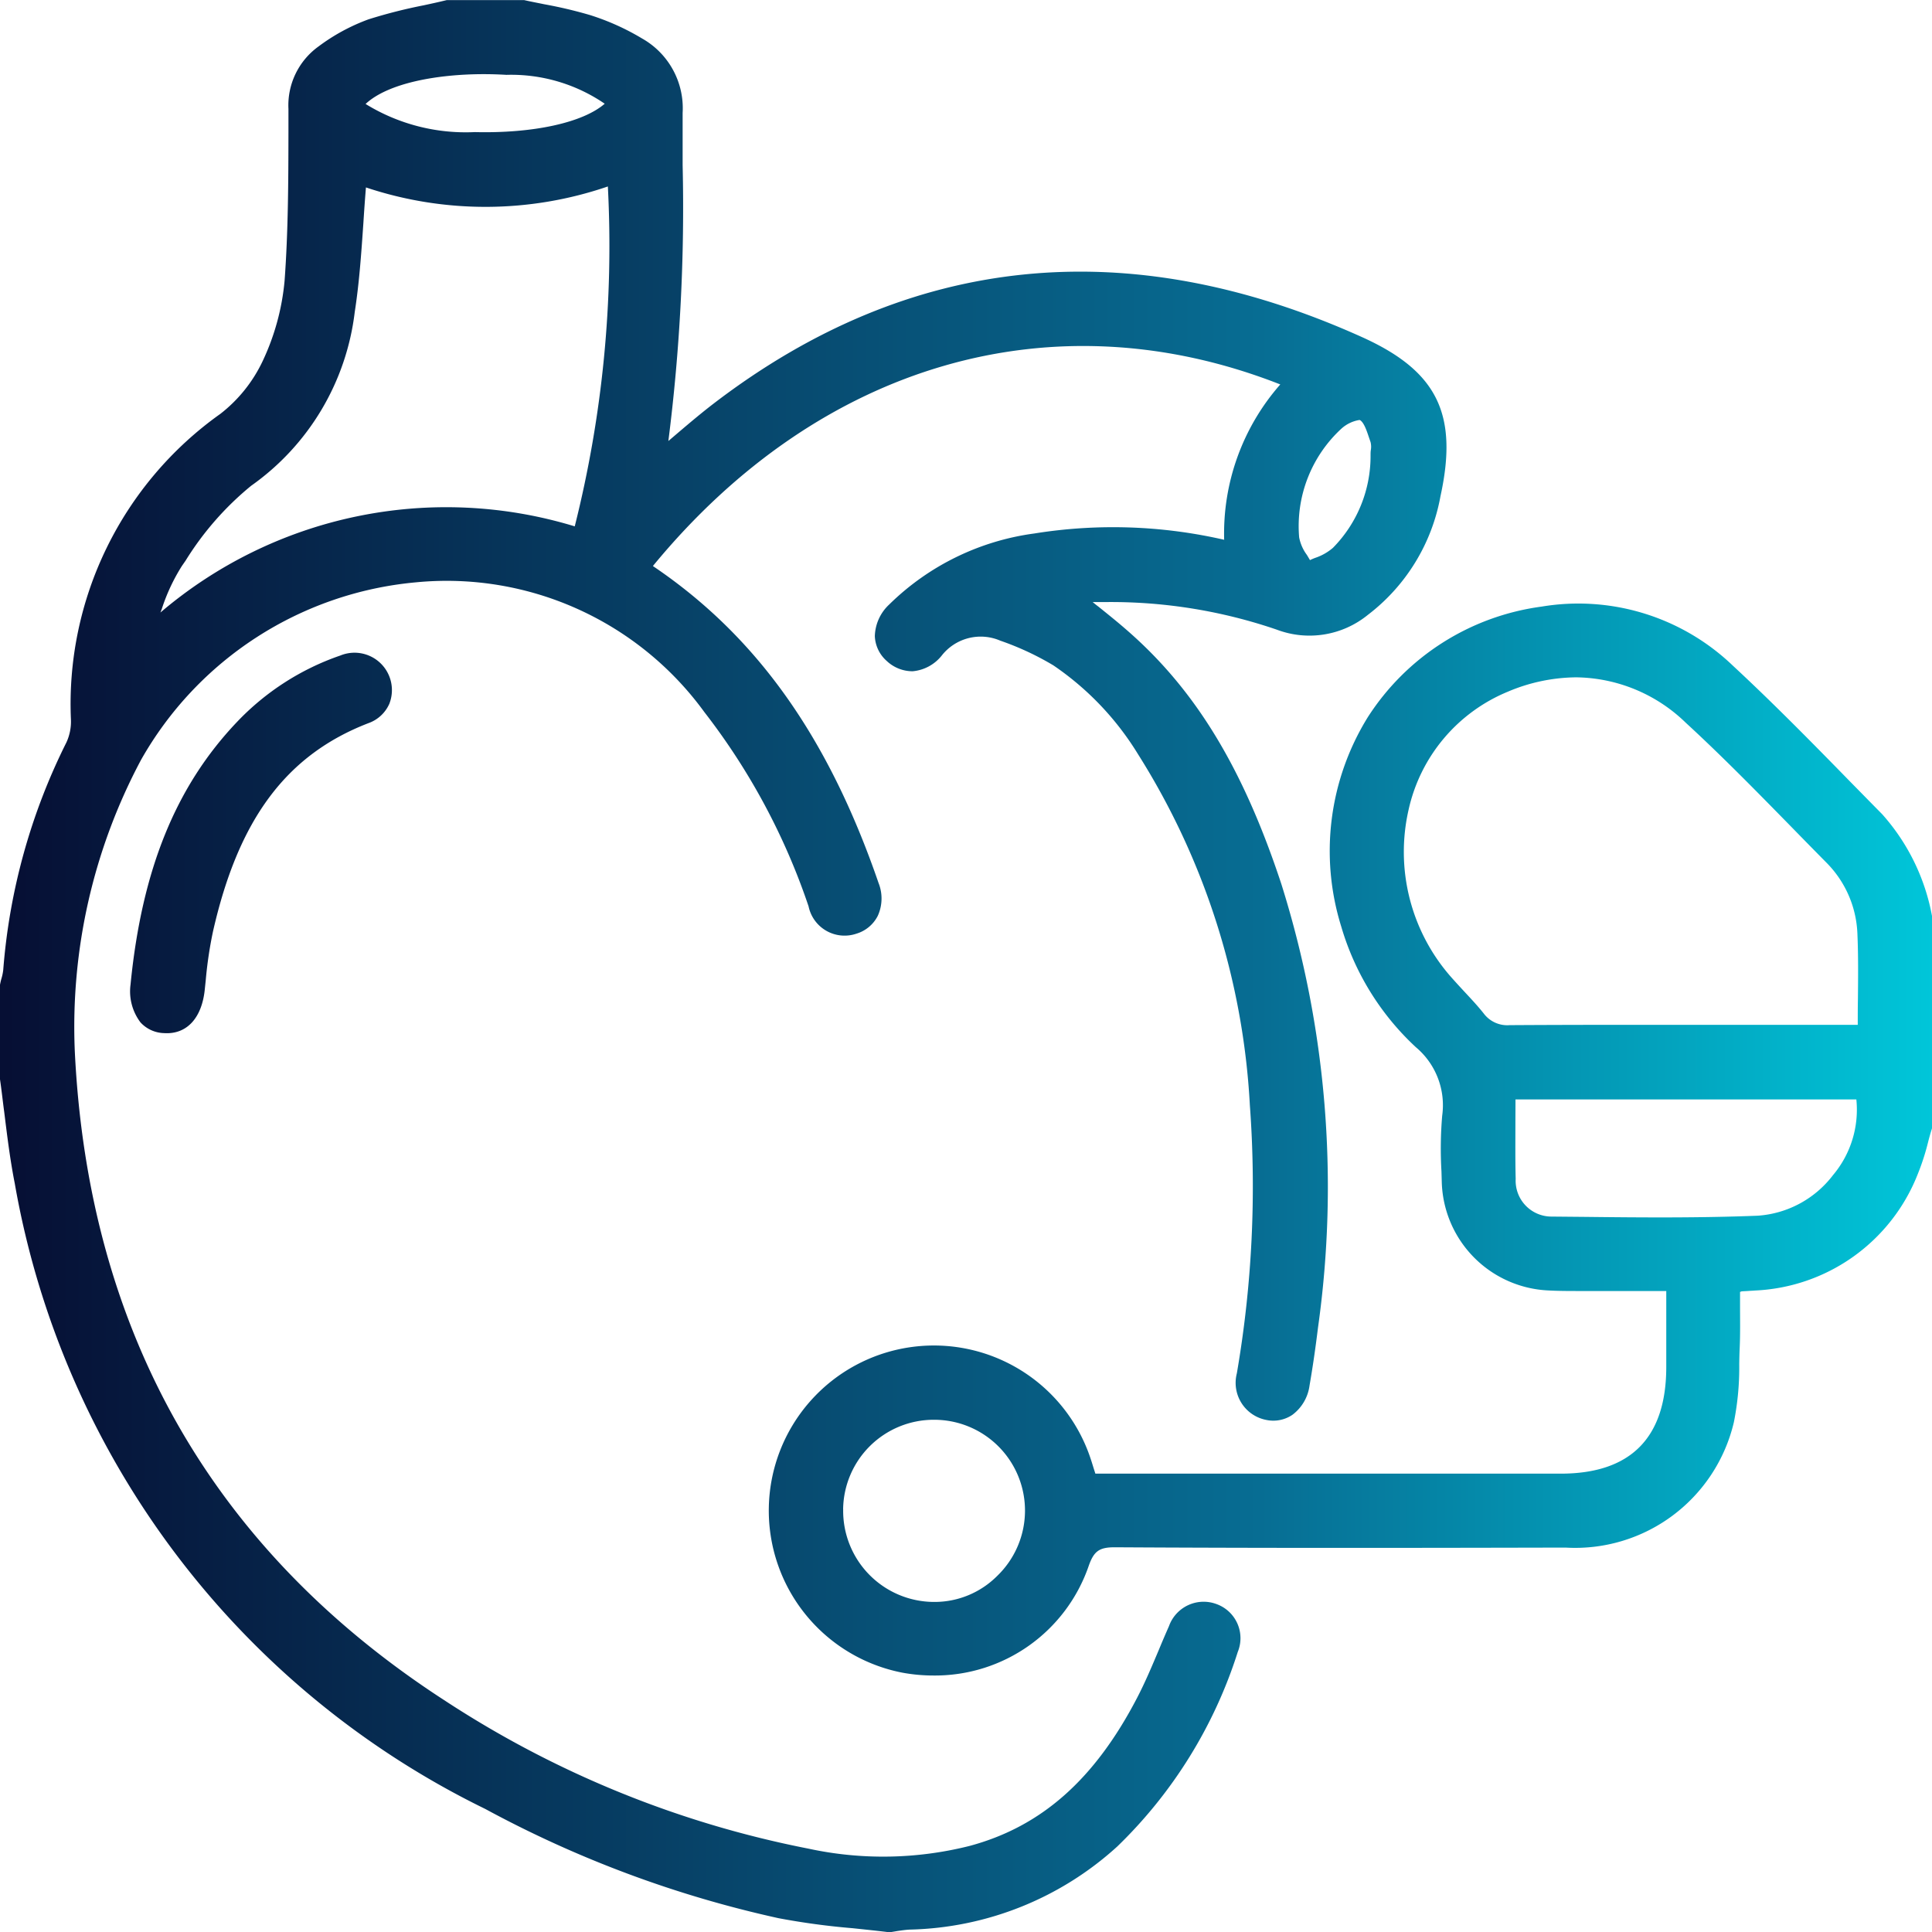
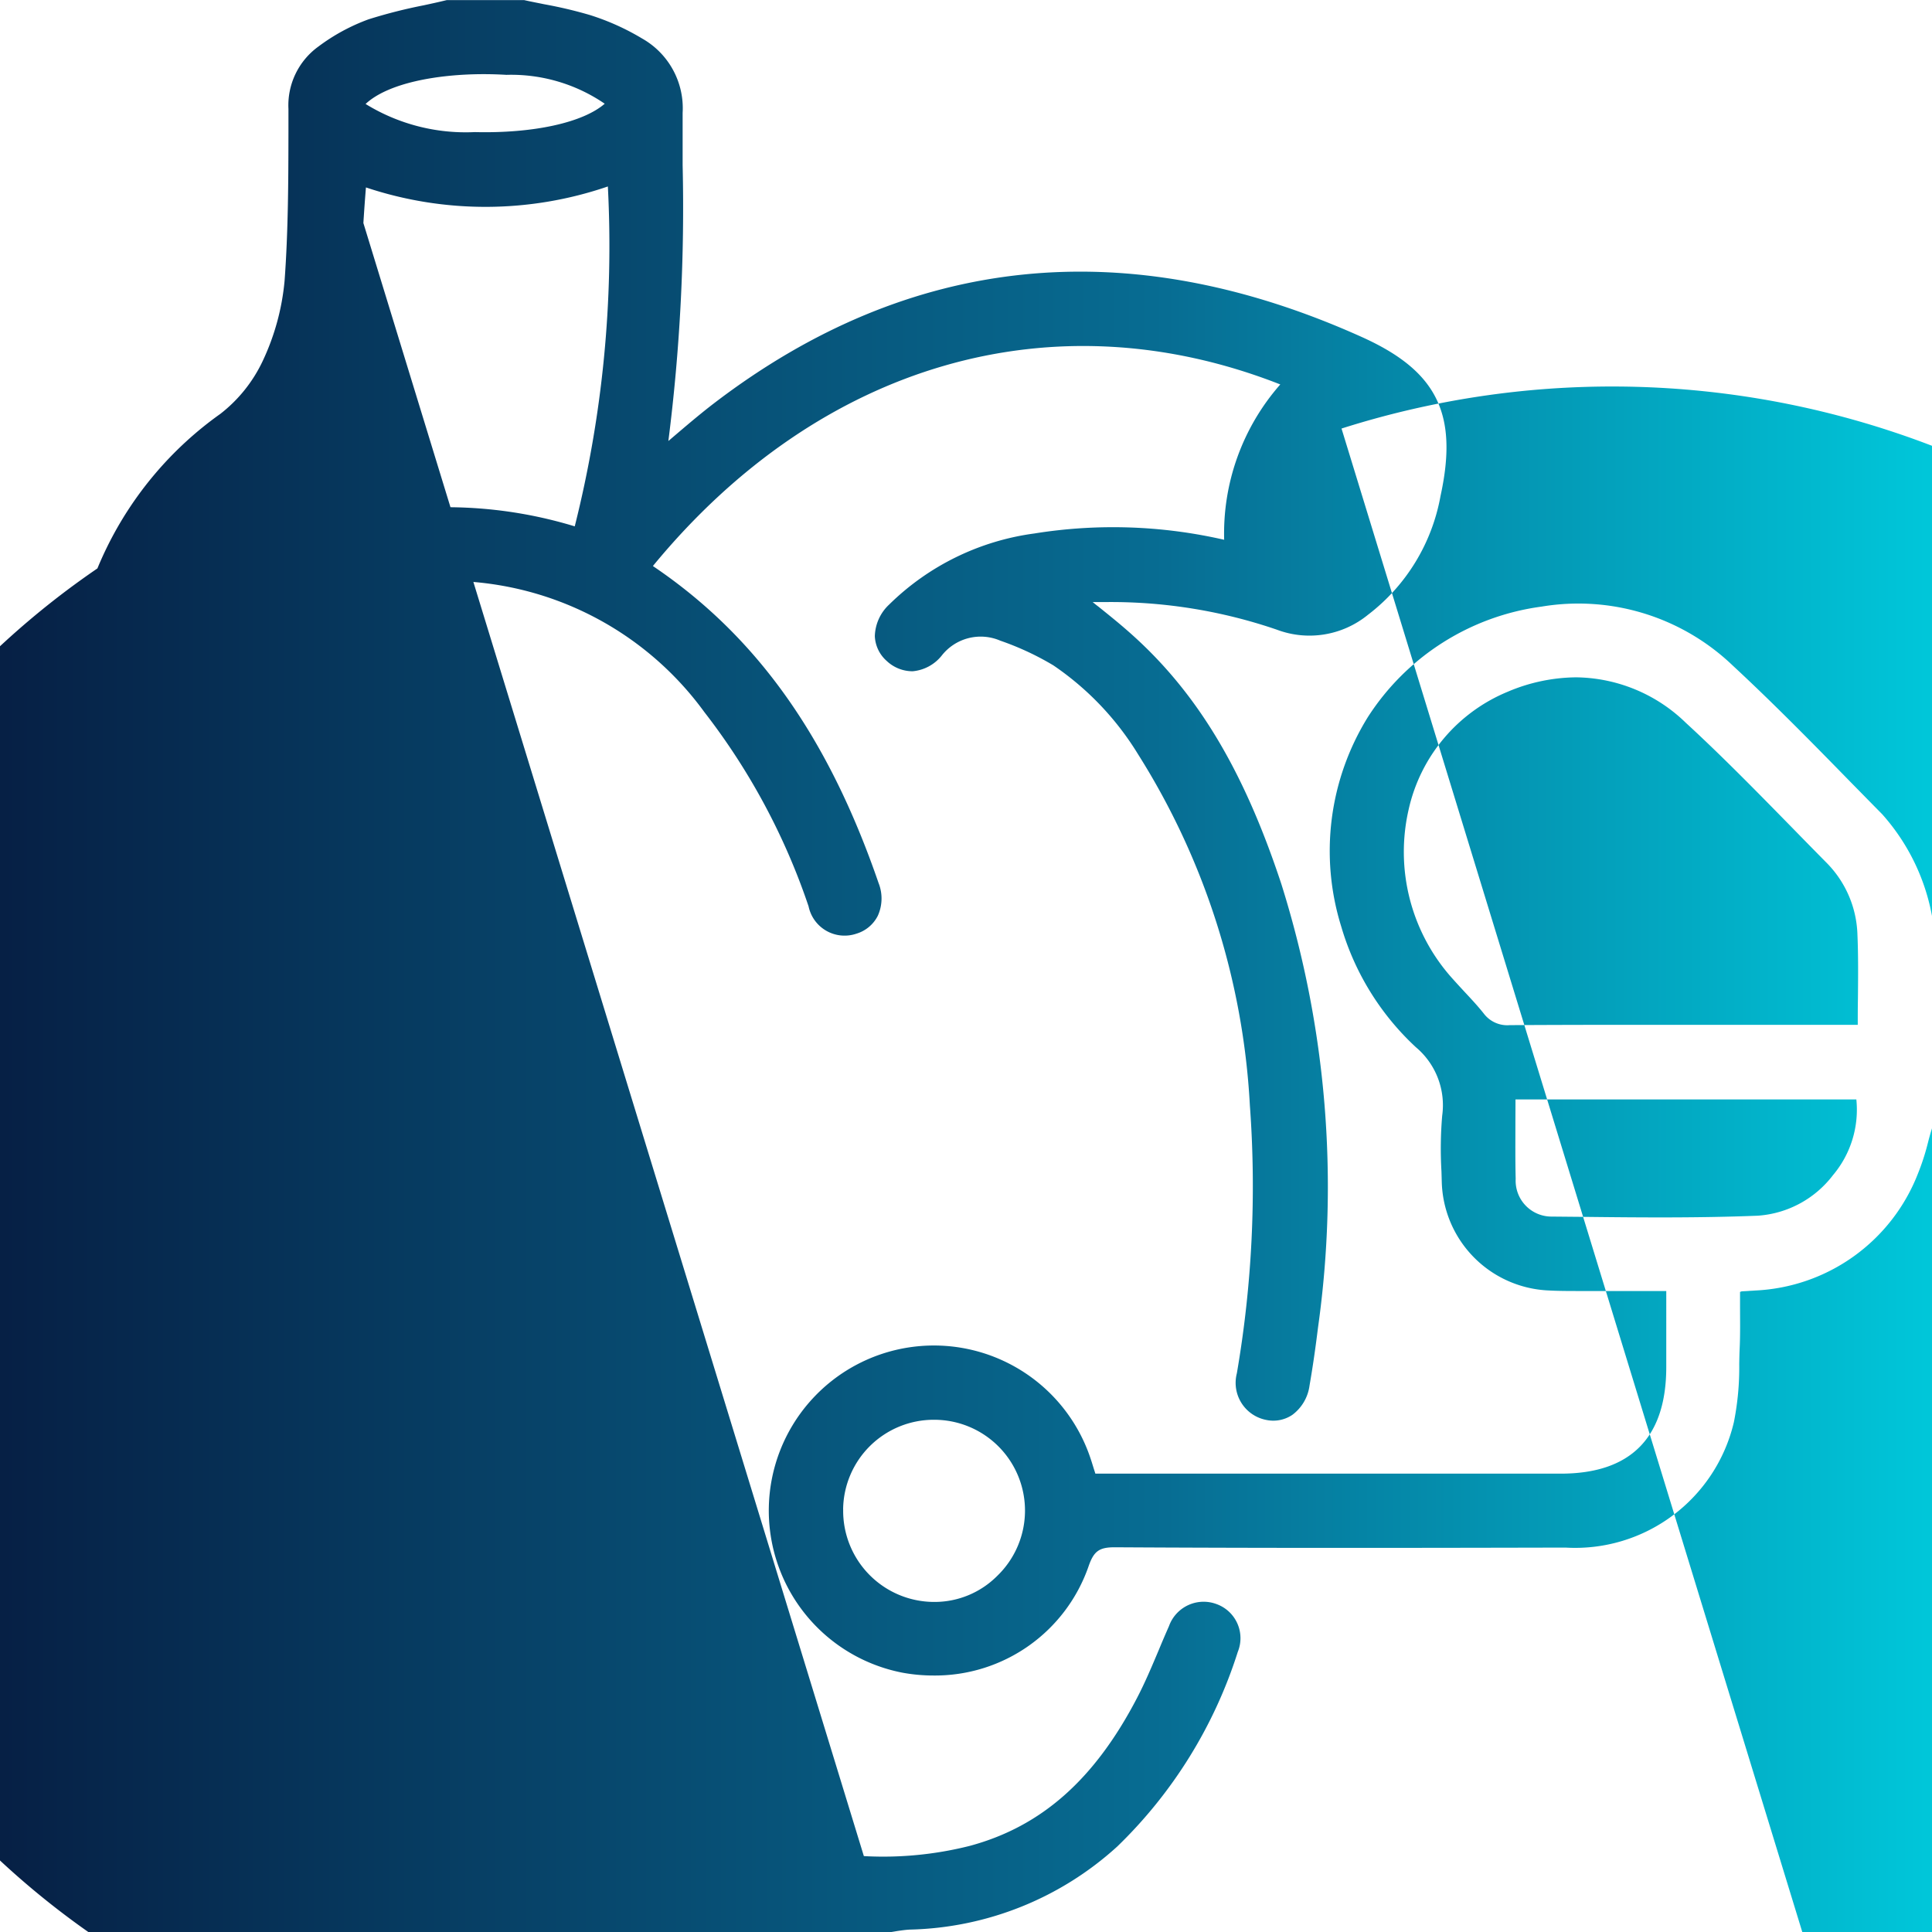
<svg xmlns="http://www.w3.org/2000/svg" id="_03_implants" data-name="03_implants" width="70" height="70" viewBox="0 0 70 70">
  <defs>
    <linearGradient id="linear-gradient" y1="0.5" x2="1" y2="0.5" gradientUnits="objectBoundingBox">
      <stop offset="0" stop-color="#060e33" />
      <stop offset="0.651" stop-color="#076d93" />
      <stop offset="1" stop-color="#00c7da" />
    </linearGradient>
  </defs>
-   <path id="Union_15" data-name="Union 15" d="M32.142,70c-.427-.052-.837-.093-1.247-.137A26.154,26.154,0,0,1,28.21,69.5a40.584,40.584,0,0,1-10.631-3.96A31.2,31.2,0,0,1,.534,42.872c-.169-.854-.276-1.732-.381-2.581C.1,39.9.058,39.5,0,39.106L0,35.68c.019-.1.032-.153.048-.209a1.846,1.846,0,0,0,.069-.325A22.227,22.227,0,0,1,2.406,26.9a1.8,1.8,0,0,0,.164-.825A12.893,12.893,0,0,1,7.984,14.995a5.263,5.263,0,0,0,1.527-1.9,8.645,8.645,0,0,0,.8-2.922c.132-1.79.137-3.626.14-5.4l0-.827a2.626,2.626,0,0,1,1.082-2.257A7.068,7.068,0,0,1,13.354.7,18.537,18.537,0,0,1,15.348.193c.281-.06.562-.122.841-.19l2.78,0,.019,0c.241.055.484.1.725.15a16.08,16.08,0,0,1,1.662.392,8.787,8.787,0,0,1,1.888.849,2.9,2.9,0,0,1,1.47,2.7c0,.628,0,1.257,0,1.885a66.893,66.893,0,0,1-.517,10l.352-.3c.448-.381.873-.739,1.315-1.077,7.073-5.4,14.965-6.216,23.459-2.391,2.732,1.231,3.5,2.793,2.849,5.768a6.964,6.964,0,0,1-2.632,4.3,3.351,3.351,0,0,1-3.3.534,18.561,18.561,0,0,0-6.1-1h-.571c.069.055.137.113.207.164.4.322.746.6,1.086.9,2.454,2.151,4.164,4.971,5.544,9.151A36.567,36.567,0,0,1,47.754,48.1c-.092.749-.191,1.432-.307,2.1a1.583,1.583,0,0,1-.62,1.061,1.232,1.232,0,0,1-.937.188,1.369,1.369,0,0,1-1.077-1.689,39.966,39.966,0,0,0,.472-9.713,26.467,26.467,0,0,0-4.052-12.72,10.533,10.533,0,0,0-3.07-3.221,10.286,10.286,0,0,0-1.92-.893,1.793,1.793,0,0,0-2.129.548,1.519,1.519,0,0,1-1.046.56,1.363,1.363,0,0,1-.939-.372,1.265,1.265,0,0,1-.432-.9,1.626,1.626,0,0,1,.521-1.147,9.247,9.247,0,0,1,5.259-2.573,17.991,17.991,0,0,1,6.877.228,8.178,8.178,0,0,1,2.033-5.628c-8.208-3.224-16.68-.776-22.729,6.576a.125.125,0,0,0,.035.029c3.733,2.532,6.319,6.173,8.139,11.459a1.518,1.518,0,0,1-.029,1.191,1.279,1.279,0,0,1-.771.644,1.332,1.332,0,0,1-1.736-.99A23.973,23.973,0,0,0,25.52,25.8a11.542,11.542,0,0,0-10.462-4.7A12.769,12.769,0,0,0,5.111,27.53a20.561,20.561,0,0,0-2.4,10.575C3.206,48.259,7.708,56.162,16.094,61.6a36.989,36.989,0,0,0,13.193,5.379,12.813,12.813,0,0,0,5.852-.1c2.591-.7,4.518-2.4,6.061-5.365.293-.562.543-1.16.787-1.737q.178-.431.367-.858a1.333,1.333,0,0,1,1.723-.8,1.314,1.314,0,0,1,.77,1.733,16.927,16.927,0,0,1-4.365,7.049,11.554,11.554,0,0,1-7.523,3.012c-.146.008-.291.029-.437.05L32.3,70ZM13.166,8.081c-.077,1.113-.149,2.166-.313,3.224A9.015,9.015,0,0,1,9.1,17.6a10.931,10.931,0,0,0-2.377,2.715l-.132.19a6.862,6.862,0,0,0-.731,1.565c-.016.042-.032.082-.047.122a15.963,15.963,0,0,1,15.011-3.121,41.688,41.688,0,0,0,1.2-12.315,13.675,13.675,0,0,1-8.765.035C13.223,7.221,13.193,7.656,13.166,8.081Zm35.44,7.446a4.8,4.8,0,0,0-1.535,3.944,1.556,1.556,0,0,0,.278.632c.039.063.076.127.114.191.064-.031.13-.06.2-.085a1.906,1.906,0,0,0,.632-.36,4.737,4.737,0,0,0,1.363-3.357c0-.06,0-.124.01-.186a.7.7,0,0,0-.01-.288l-.061-.177c-.08-.241-.181-.54-.326-.622l-.029,0A1.277,1.277,0,0,0,48.606,15.527ZM13.246,3.767A6.911,6.911,0,0,0,17.2,4.786c2.11.052,3.913-.337,4.71-1.028a6,6,0,0,0-3.563-1.046c-.266-.016-.539-.025-.815-.025C15.841,2.686,14.056,3.01,13.246,3.767ZM32.7,60.605a5.982,5.982,0,1,1,6.824-7.728c.05.148.093.3.148.466l.015.05h4.62l12.24,0c2.536,0,3.823-1.3,3.825-3.859V46.776c-.736,0-1.4,0-2.083,0-.355,0-.714,0-1.078,0s-.759,0-1.138-.022a4.045,4.045,0,0,1-3.835-3.928l-.011-.384a14.1,14.1,0,0,1,.026-2.017,2.744,2.744,0,0,0-.956-2.485,9.657,9.657,0,0,1-2.7-4.365,9.206,9.206,0,0,1,.961-7.59,8.878,8.878,0,0,1,6.3-4.007,8.087,8.087,0,0,1,6.928,2.141c1.471,1.364,2.9,2.82,4.275,4.228.378.383.752.767,1.13,1.149A7.593,7.593,0,0,1,70,33.188l0,7.688-.006.026c-.053.167-.1.337-.143.508a8.472,8.472,0,0,1-.365,1.124,6.653,6.653,0,0,1-5.9,4.224c-.08.007-.161.01-.241.016s-.158.008-.235.014c-.011,0-.026.007-.051.016l-.014.006c0,.167,0,.338,0,.5,0,.485.01.985-.011,1.485-.01.211-.015.421-.018.632a10.14,10.14,0,0,1-.194,2.1,5.906,5.906,0,0,1-6.1,4.545c-6.085.014-11.186.019-16.324-.011h-.016c-.559,0-.752.145-.939.683a5.889,5.889,0,0,1-5.6,3.963A6.222,6.222,0,0,1,32.7,60.605Zm-2.15-5.921a3.3,3.3,0,0,0,3.282,3.357h.053a3.2,3.2,0,0,0,2.245-.942,3.289,3.289,0,0,0-2.276-5.658h-.019A3.284,3.284,0,0,0,30.548,54.684ZM54.906,40.625c0,.722-.008,1.4.01,2.088a1.3,1.3,0,0,0,1.313,1.366l1.207.011c2.057.024,4.177.04,6.253-.043a3.746,3.746,0,0,0,2.721-1.466,3.679,3.679,0,0,0,.849-2.747H54.909C54.909,40.1,54.907,40.366,54.906,40.625Zm-.268-15.566a6.036,6.036,0,0,0-3.6,4.27A6.861,6.861,0,0,0,52.575,35.4c.158.178.32.354.482.529.235.252.481.514.7.79a1.068,1.068,0,0,0,.943.424h.018c2.174-.013,4.352-.013,6.528-.011h2.332l3.732,0c0-.318,0-.63.006-.939.008-.82.015-1.594-.019-2.369A3.86,3.86,0,0,0,66.18,31.26q-.629-.637-1.255-1.279c-1.241-1.266-2.522-2.578-3.846-3.794a5.79,5.79,0,0,0-3.973-1.646A6.462,6.462,0,0,0,54.637,25.059ZM5.958,37.432a1.2,1.2,0,0,1-.869-.39,1.863,1.863,0,0,1-.357-1.386v-.008c.411-4.138,1.636-7.155,3.849-9.484a9.364,9.364,0,0,1,3.751-2.414,1.355,1.355,0,0,1,1.774,1.75,1.3,1.3,0,0,1-.754.7c-2.976,1.147-4.715,3.479-5.638,7.563a14.805,14.805,0,0,0-.259,1.747l-.04.382c-.111.973-.619,1.543-1.368,1.543A.849.849,0,0,1,5.958,37.432Z" transform="translate(0 0)" fill="url(#linear-gradient)" />
+   <path id="Union_15" data-name="Union 15" d="M32.142,70c-.427-.052-.837-.093-1.247-.137A26.154,26.154,0,0,1,28.21,69.5a40.584,40.584,0,0,1-10.631-3.96A31.2,31.2,0,0,1,.534,42.872c-.169-.854-.276-1.732-.381-2.581C.1,39.9.058,39.5,0,39.106L0,35.68c.019-.1.032-.153.048-.209a1.846,1.846,0,0,0,.069-.325A22.227,22.227,0,0,1,2.406,26.9a1.8,1.8,0,0,0,.164-.825A12.893,12.893,0,0,1,7.984,14.995a5.263,5.263,0,0,0,1.527-1.9,8.645,8.645,0,0,0,.8-2.922c.132-1.79.137-3.626.14-5.4l0-.827a2.626,2.626,0,0,1,1.082-2.257A7.068,7.068,0,0,1,13.354.7,18.537,18.537,0,0,1,15.348.193c.281-.06.562-.122.841-.19l2.78,0,.019,0c.241.055.484.1.725.15a16.08,16.08,0,0,1,1.662.392,8.787,8.787,0,0,1,1.888.849,2.9,2.9,0,0,1,1.47,2.7c0,.628,0,1.257,0,1.885a66.893,66.893,0,0,1-.517,10l.352-.3c.448-.381.873-.739,1.315-1.077,7.073-5.4,14.965-6.216,23.459-2.391,2.732,1.231,3.5,2.793,2.849,5.768a6.964,6.964,0,0,1-2.632,4.3,3.351,3.351,0,0,1-3.3.534,18.561,18.561,0,0,0-6.1-1h-.571c.069.055.137.113.207.164.4.322.746.6,1.086.9,2.454,2.151,4.164,4.971,5.544,9.151A36.567,36.567,0,0,1,47.754,48.1c-.092.749-.191,1.432-.307,2.1a1.583,1.583,0,0,1-.62,1.061,1.232,1.232,0,0,1-.937.188,1.369,1.369,0,0,1-1.077-1.689,39.966,39.966,0,0,0,.472-9.713,26.467,26.467,0,0,0-4.052-12.72,10.533,10.533,0,0,0-3.07-3.221,10.286,10.286,0,0,0-1.92-.893,1.793,1.793,0,0,0-2.129.548,1.519,1.519,0,0,1-1.046.56,1.363,1.363,0,0,1-.939-.372,1.265,1.265,0,0,1-.432-.9,1.626,1.626,0,0,1,.521-1.147,9.247,9.247,0,0,1,5.259-2.573,17.991,17.991,0,0,1,6.877.228,8.178,8.178,0,0,1,2.033-5.628c-8.208-3.224-16.68-.776-22.729,6.576a.125.125,0,0,0,.035.029c3.733,2.532,6.319,6.173,8.139,11.459a1.518,1.518,0,0,1-.029,1.191,1.279,1.279,0,0,1-.771.644,1.332,1.332,0,0,1-1.736-.99A23.973,23.973,0,0,0,25.52,25.8a11.542,11.542,0,0,0-10.462-4.7A12.769,12.769,0,0,0,5.111,27.53a20.561,20.561,0,0,0-2.4,10.575C3.206,48.259,7.708,56.162,16.094,61.6a36.989,36.989,0,0,0,13.193,5.379,12.813,12.813,0,0,0,5.852-.1c2.591-.7,4.518-2.4,6.061-5.365.293-.562.543-1.16.787-1.737q.178-.431.367-.858a1.333,1.333,0,0,1,1.723-.8,1.314,1.314,0,0,1,.77,1.733,16.927,16.927,0,0,1-4.365,7.049,11.554,11.554,0,0,1-7.523,3.012c-.146.008-.291.029-.437.05L32.3,70Zc-.077,1.113-.149,2.166-.313,3.224A9.015,9.015,0,0,1,9.1,17.6a10.931,10.931,0,0,0-2.377,2.715l-.132.19a6.862,6.862,0,0,0-.731,1.565c-.016.042-.032.082-.047.122a15.963,15.963,0,0,1,15.011-3.121,41.688,41.688,0,0,0,1.2-12.315,13.675,13.675,0,0,1-8.765.035C13.223,7.221,13.193,7.656,13.166,8.081Zm35.44,7.446a4.8,4.8,0,0,0-1.535,3.944,1.556,1.556,0,0,0,.278.632c.039.063.076.127.114.191.064-.031.13-.06.2-.085a1.906,1.906,0,0,0,.632-.36,4.737,4.737,0,0,0,1.363-3.357c0-.06,0-.124.01-.186a.7.7,0,0,0-.01-.288l-.061-.177c-.08-.241-.181-.54-.326-.622l-.029,0A1.277,1.277,0,0,0,48.606,15.527ZM13.246,3.767A6.911,6.911,0,0,0,17.2,4.786c2.11.052,3.913-.337,4.71-1.028a6,6,0,0,0-3.563-1.046c-.266-.016-.539-.025-.815-.025C15.841,2.686,14.056,3.01,13.246,3.767ZM32.7,60.605a5.982,5.982,0,1,1,6.824-7.728c.05.148.093.3.148.466l.015.05h4.62l12.24,0c2.536,0,3.823-1.3,3.825-3.859V46.776c-.736,0-1.4,0-2.083,0-.355,0-.714,0-1.078,0s-.759,0-1.138-.022a4.045,4.045,0,0,1-3.835-3.928l-.011-.384a14.1,14.1,0,0,1,.026-2.017,2.744,2.744,0,0,0-.956-2.485,9.657,9.657,0,0,1-2.7-4.365,9.206,9.206,0,0,1,.961-7.59,8.878,8.878,0,0,1,6.3-4.007,8.087,8.087,0,0,1,6.928,2.141c1.471,1.364,2.9,2.82,4.275,4.228.378.383.752.767,1.13,1.149A7.593,7.593,0,0,1,70,33.188l0,7.688-.006.026c-.053.167-.1.337-.143.508a8.472,8.472,0,0,1-.365,1.124,6.653,6.653,0,0,1-5.9,4.224c-.08.007-.161.01-.241.016s-.158.008-.235.014c-.011,0-.026.007-.051.016l-.014.006c0,.167,0,.338,0,.5,0,.485.01.985-.011,1.485-.01.211-.015.421-.018.632a10.14,10.14,0,0,1-.194,2.1,5.906,5.906,0,0,1-6.1,4.545c-6.085.014-11.186.019-16.324-.011h-.016c-.559,0-.752.145-.939.683a5.889,5.889,0,0,1-5.6,3.963A6.222,6.222,0,0,1,32.7,60.605Zm-2.15-5.921a3.3,3.3,0,0,0,3.282,3.357h.053a3.2,3.2,0,0,0,2.245-.942,3.289,3.289,0,0,0-2.276-5.658h-.019A3.284,3.284,0,0,0,30.548,54.684ZM54.906,40.625c0,.722-.008,1.4.01,2.088a1.3,1.3,0,0,0,1.313,1.366l1.207.011c2.057.024,4.177.04,6.253-.043a3.746,3.746,0,0,0,2.721-1.466,3.679,3.679,0,0,0,.849-2.747H54.909C54.909,40.1,54.907,40.366,54.906,40.625Zm-.268-15.566a6.036,6.036,0,0,0-3.6,4.27A6.861,6.861,0,0,0,52.575,35.4c.158.178.32.354.482.529.235.252.481.514.7.79a1.068,1.068,0,0,0,.943.424h.018c2.174-.013,4.352-.013,6.528-.011h2.332l3.732,0c0-.318,0-.63.006-.939.008-.82.015-1.594-.019-2.369A3.86,3.86,0,0,0,66.18,31.26q-.629-.637-1.255-1.279c-1.241-1.266-2.522-2.578-3.846-3.794a5.79,5.79,0,0,0-3.973-1.646A6.462,6.462,0,0,0,54.637,25.059ZM5.958,37.432a1.2,1.2,0,0,1-.869-.39,1.863,1.863,0,0,1-.357-1.386v-.008c.411-4.138,1.636-7.155,3.849-9.484a9.364,9.364,0,0,1,3.751-2.414,1.355,1.355,0,0,1,1.774,1.75,1.3,1.3,0,0,1-.754.7c-2.976,1.147-4.715,3.479-5.638,7.563a14.805,14.805,0,0,0-.259,1.747l-.04.382c-.111.973-.619,1.543-1.368,1.543A.849.849,0,0,1,5.958,37.432Z" transform="translate(0 0)" fill="url(#linear-gradient)" />
</svg>